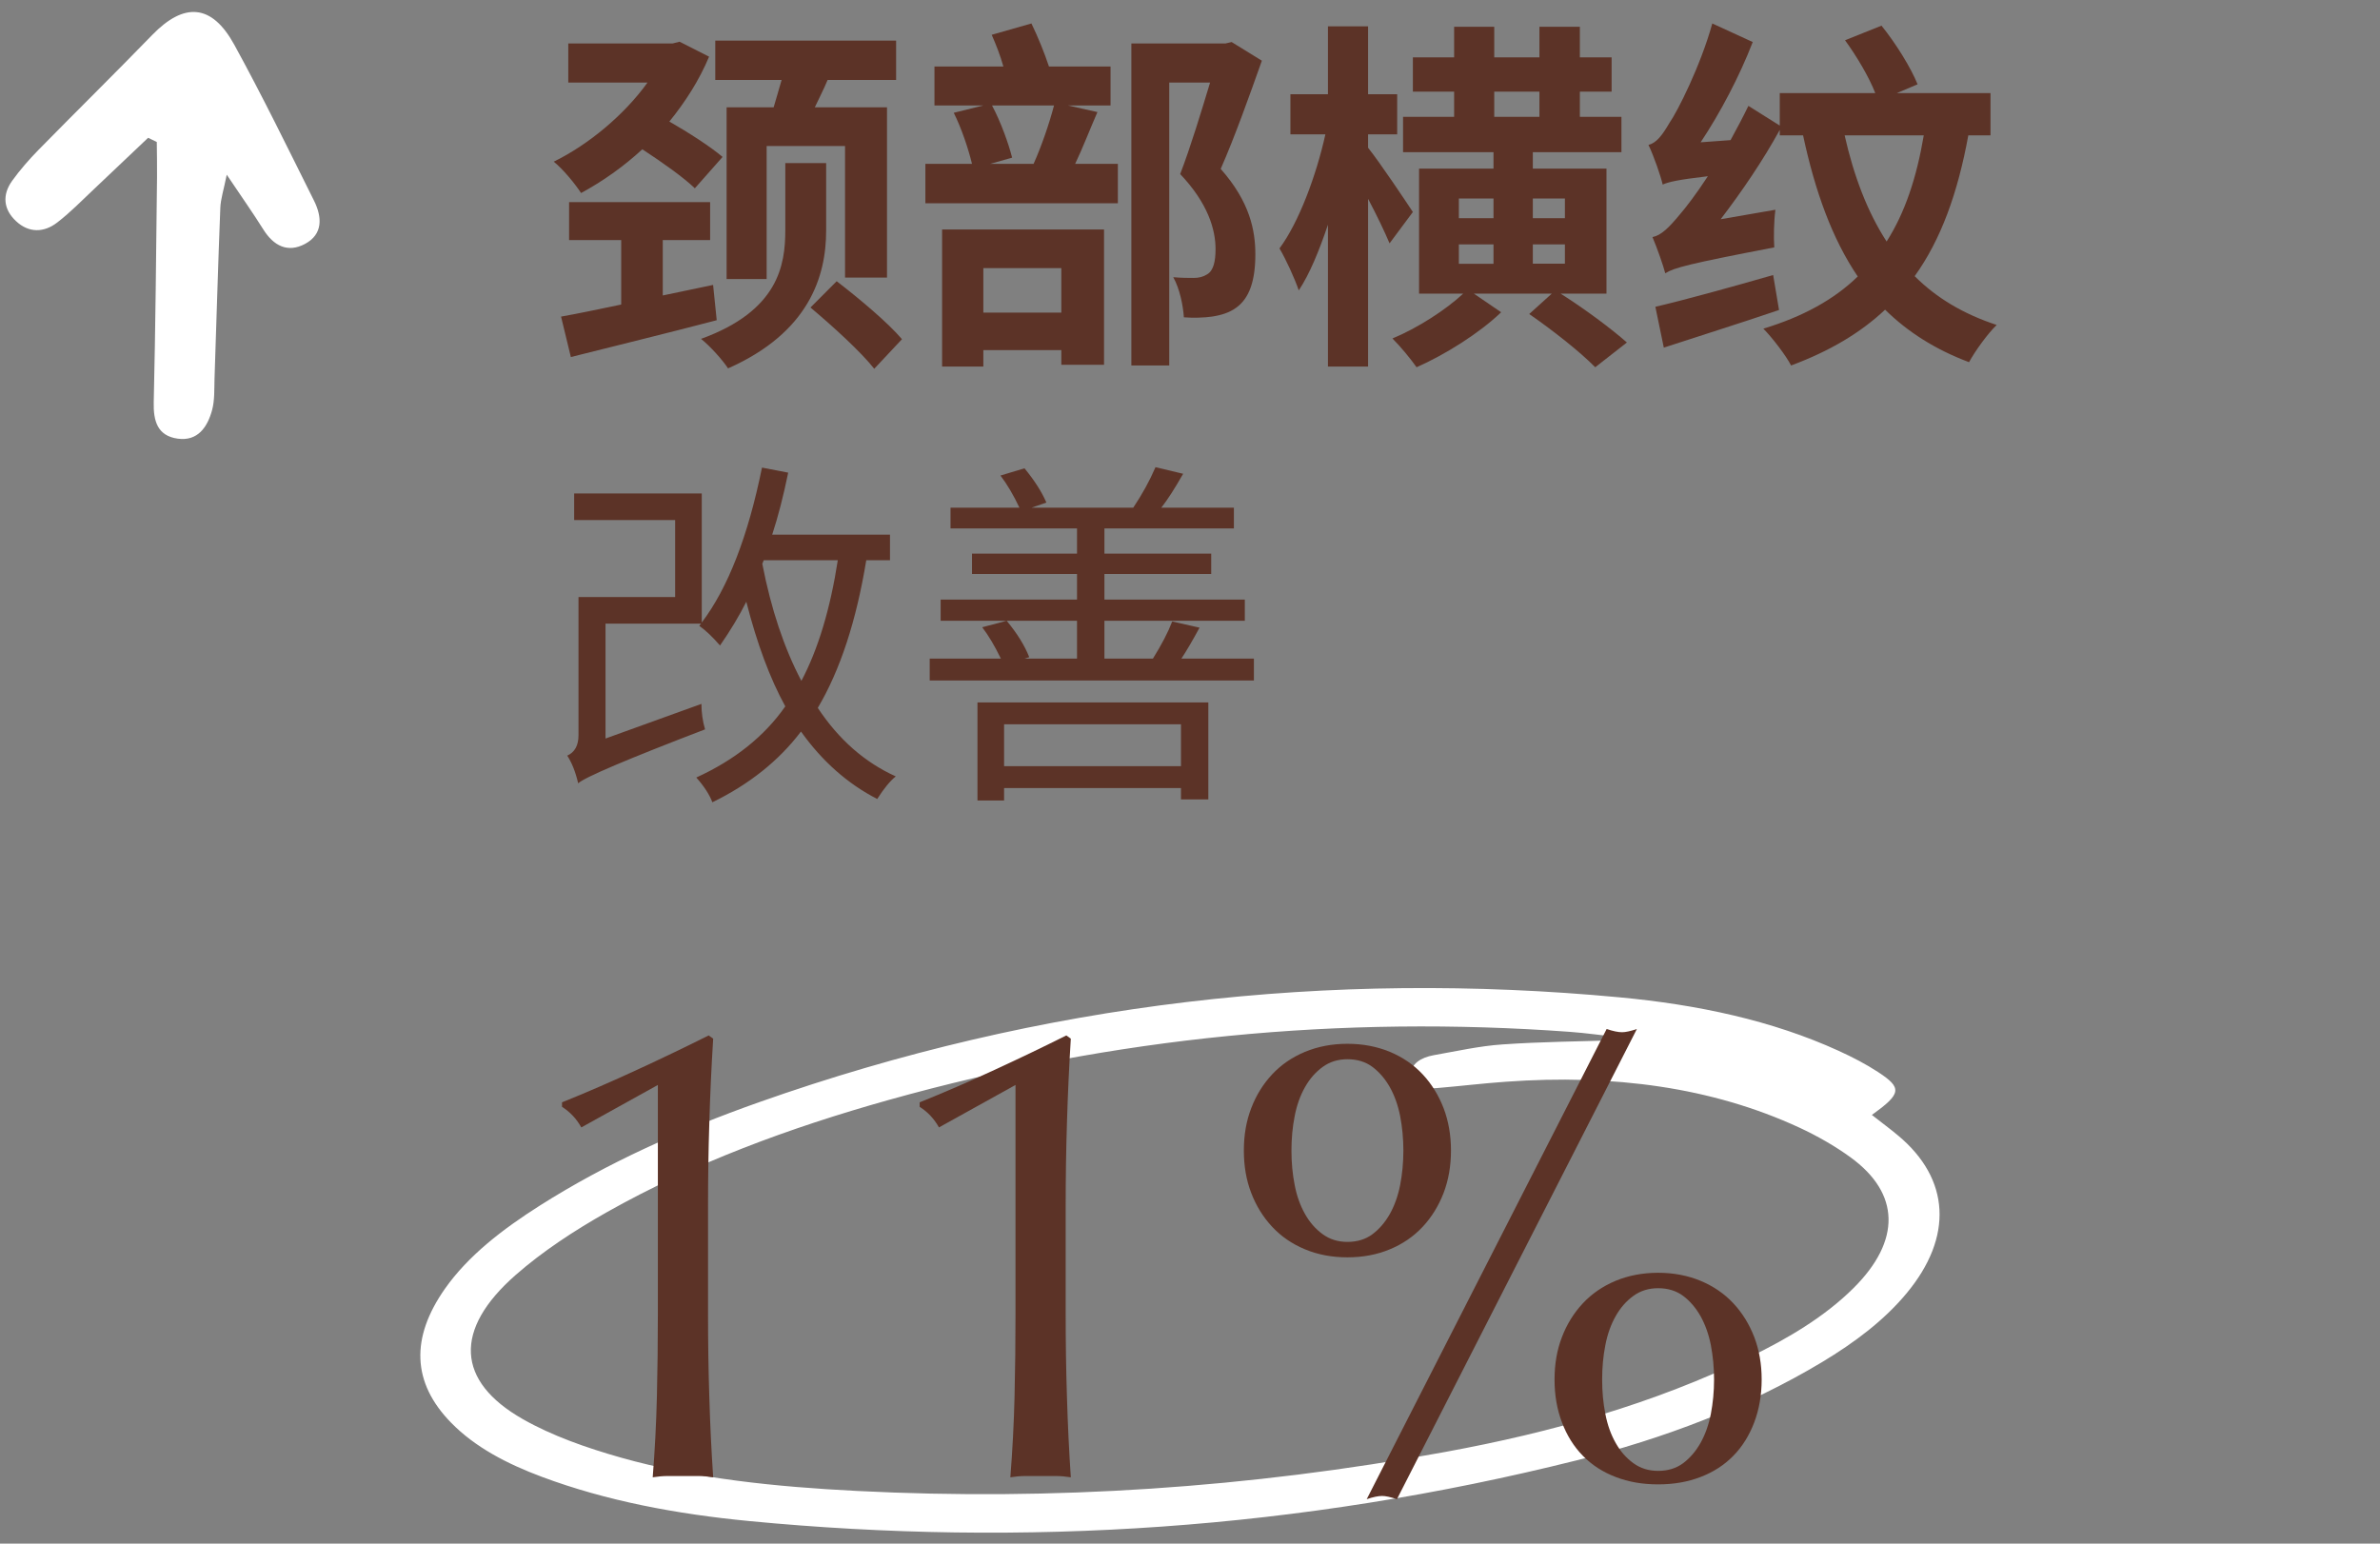
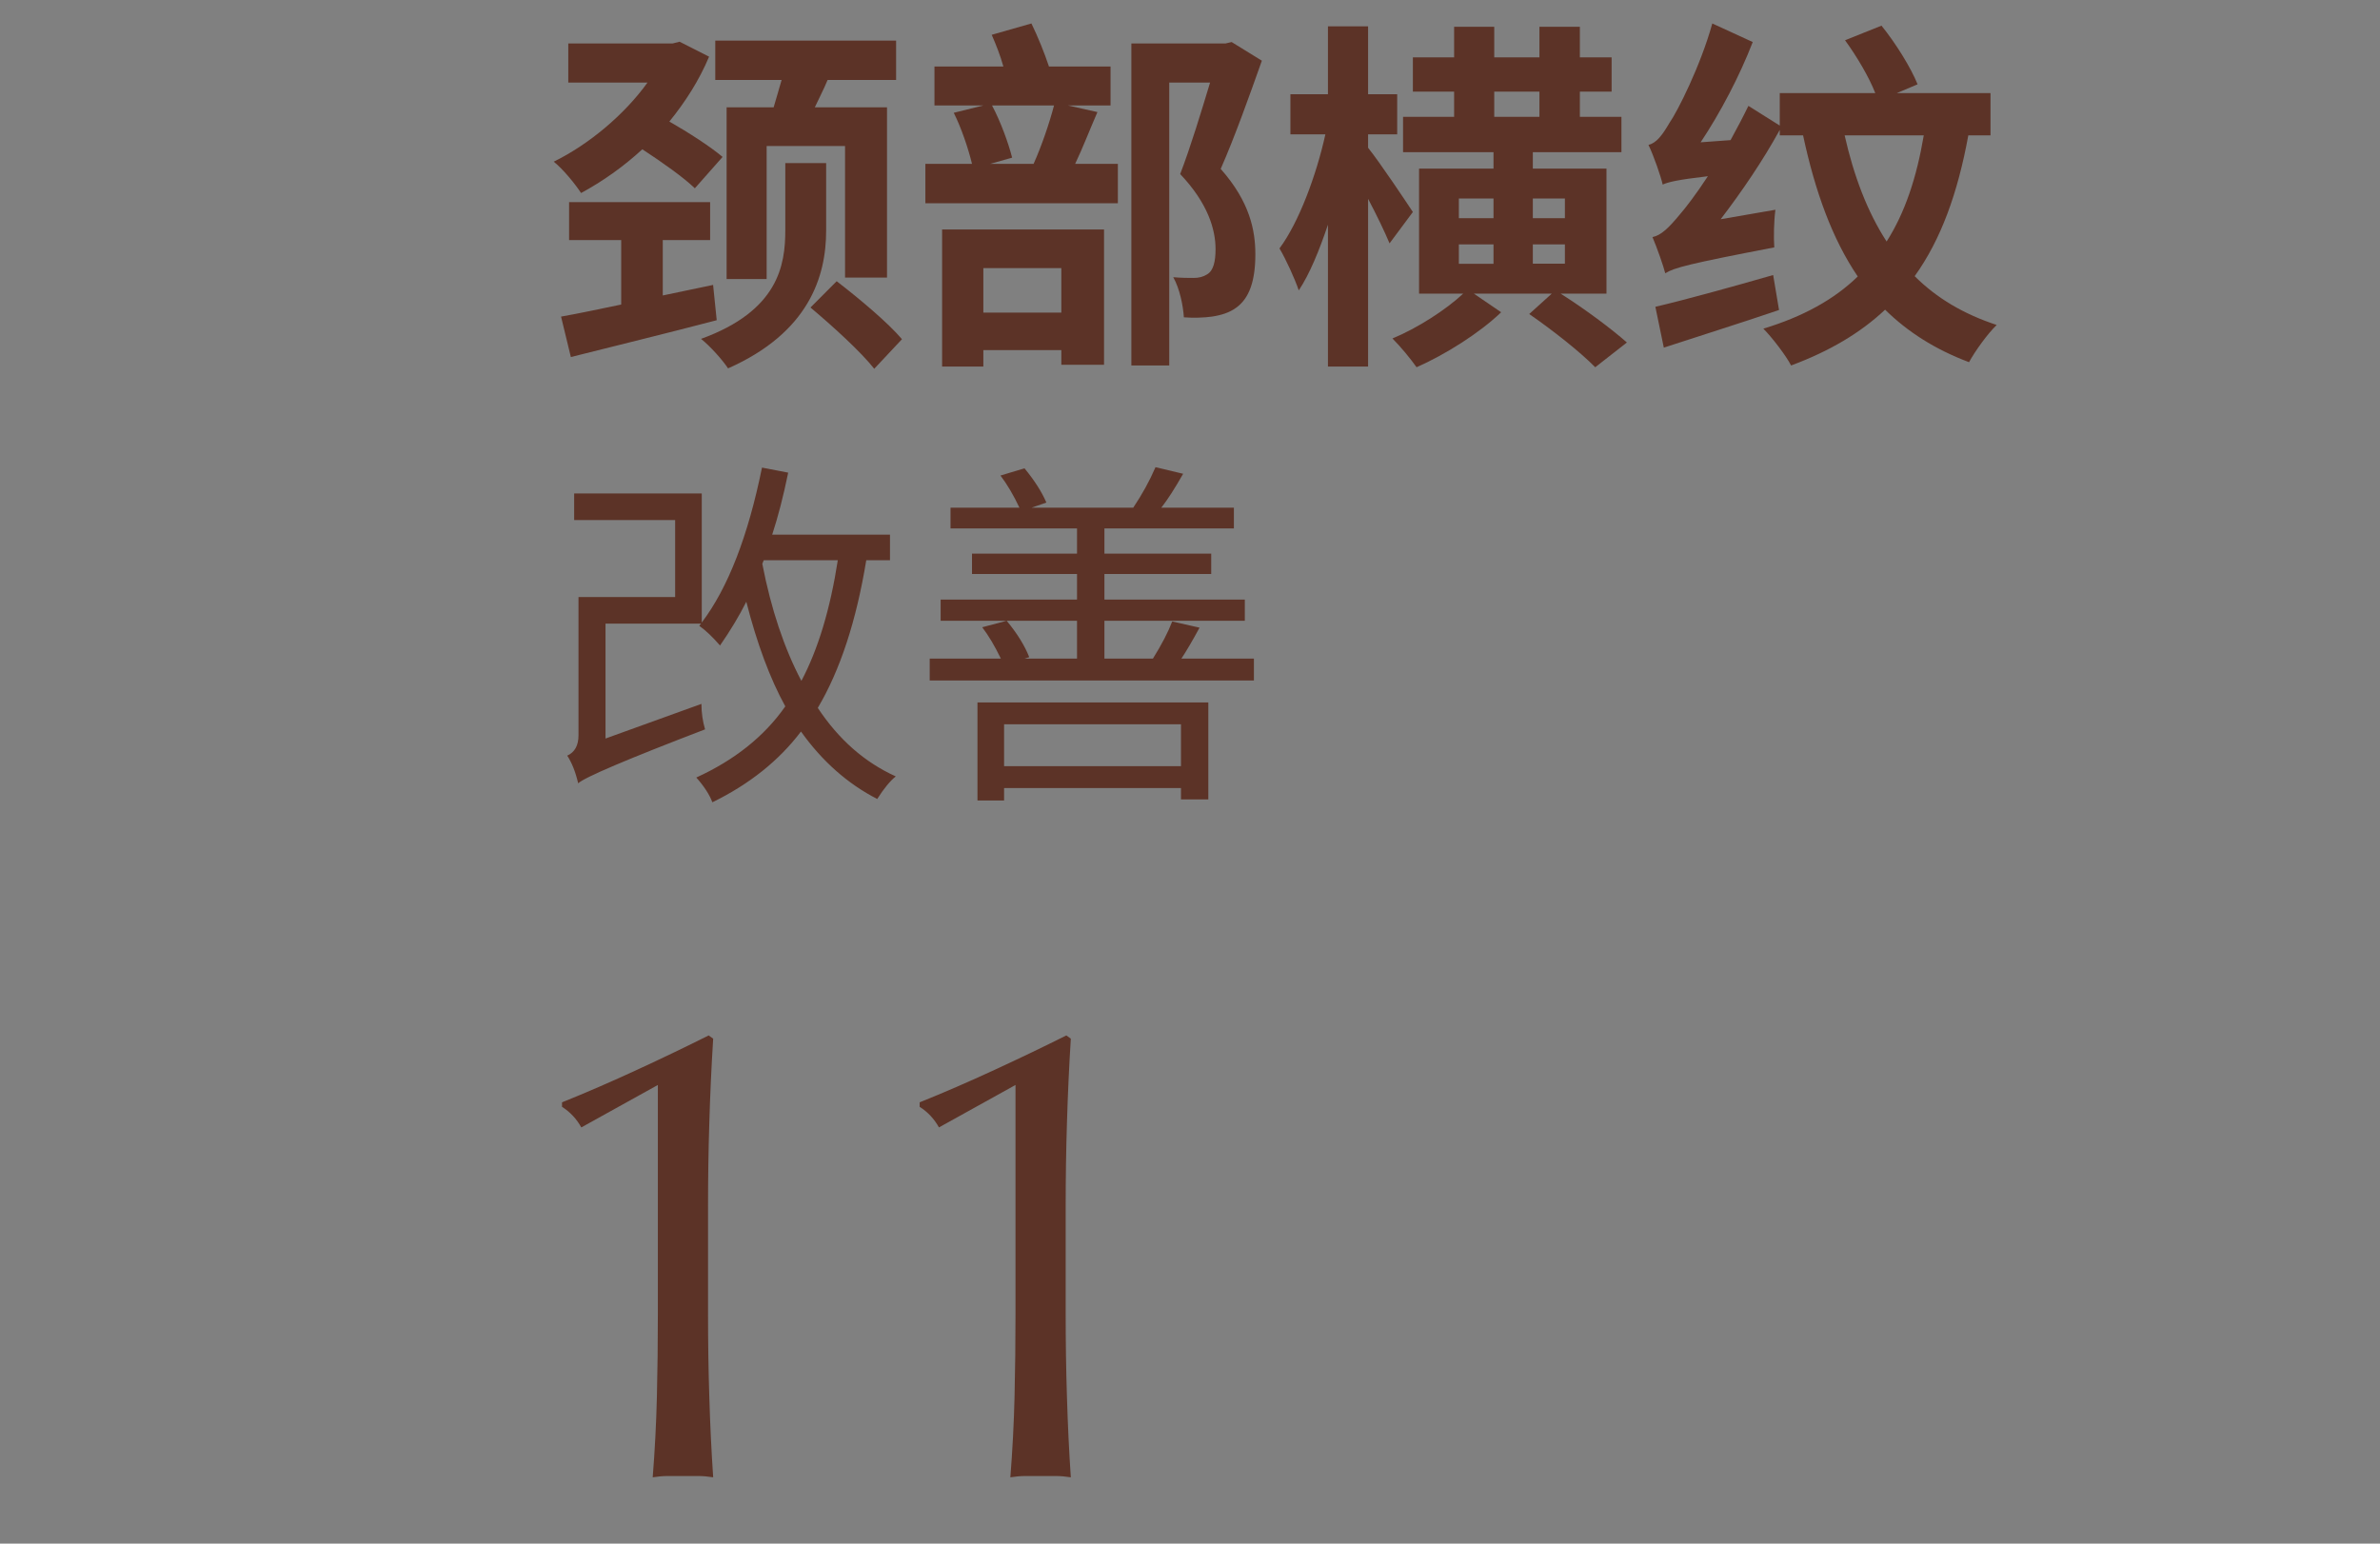
<svg xmlns="http://www.w3.org/2000/svg" xmlns:xlink="http://www.w3.org/1999/xlink" preserveAspectRatio="xMidYMid meet" width="296" height="192" viewBox="0 0 296 192" style="width:100%;height:100%">
  <rect x="0" y="0" width="296" height="192" fill="#808080" stroke="none" />
  <defs>
    <animate repeatCount="indefinite" dur="10.017s" begin="0s" xlink:href="#_R_G_L_2_G" fill="freeze" attributeName="opacity" from="0" to="0" keyTimes="0;0.05;0.15;0.2;0.25;0.349;0.399;0.449;0.549;0.599;0.649;0.749;0.799;0.849;0.947;0.997;1" values="0;1;1;0;1;1;0;1;1;0;1;1;0;1;1;0;0" keySplines="0.167 0.167 0.833 0.833;0.167 0.167 0.833 0.833;0.167 0.167 0.833 0.833;0.167 0.167 0.833 0.833;0.167 0.167 0.833 0.833;0.167 0.167 0.833 0.833;0.167 0.167 0.833 0.833;0.167 0.167 0.833 0.833;0.167 0.167 0.833 0.833;0.167 0.167 0.833 0.833;0.167 0.167 0.833 0.833;0.167 0.167 0.833 0.833;0.167 0.167 0.833 0.833;0.167 0.167 0.833 0.833;0.167 0.167 0.833 0.833;0 0 0 0" calcMode="spline" />
    <animateMotion repeatCount="indefinite" dur="10.017s" begin="0s" xlink:href="#_R_G_L_0_G" fill="freeze" keyTimes="0;0.05;0.1;0.15;0.2;0.25;0.3;0.349;0.399;0.449;0.499;0.549;0.599;0.649;0.699;0.749;0.799;0.849;0.899;0.948;0.998;1" path="M20.8 41.67 C20.8,39.59 20.8,29.17 20.8,29.17 C20.8,29.17 20.8,41.67 20.8,41.67 C20.8,41.67 20.8,29.17 20.8,29.17 C20.8,29.17 20.8,41.67 20.8,41.67 C20.8,41.67 20.8,29.17 20.8,29.17 C20.8,29.17 20.8,41.67 20.8,41.67 C20.8,41.67 20.8,29.17 20.8,29.17 C20.8,29.17 20.8,41.67 20.8,41.67 C20.8,41.67 20.8,29.17 20.8,29.17 C20.8,29.17 20.8,41.67 20.8,41.67 C20.8,41.67 20.8,29.17 20.8,29.17 C20.8,29.17 20.8,41.67 20.8,41.67 C20.8,41.67 20.8,29.17 20.8,29.17 C20.8,29.17 20.8,41.67 20.8,41.67 C20.8,41.67 20.8,29.17 20.8,29.17 C20.8,29.17 20.8,41.67 20.8,41.67 C20.8,41.67 20.8,29.17 20.8,29.17 C20.8,29.17 20.8,41.67 20.8,41.67 C20.8,41.67 20.8,29.17 20.8,29.17 C20.8,29.17 20.8,39.59 20.8,41.67 C20.8,41.67 20.8,41.67 20.8,41.67 " keyPoints="0;0.05;0.1;0.15;0.2;0.25;0.3;0.35;0.4;0.45;0.5;0.55;0.6;0.65;0.7;0.75;0.8;0.85;0.9;0.95;1;1" keySplines="0.333 0 0.667 1;0.333 0 0.667 1;0.333 0 0.667 1;0.333 0 0.667 1;0.333 0 0.667 1;0.333 0 0.667 1;0.333 0 0.667 1;0.333 0 0.667 1;0.333 0 0.667 1;0.333 0 0.667 1;0.333 0 0.667 1;0.333 0 0.667 1;0.333 0 0.667 1;0.333 0 0.667 1;0.333 0 0.667 1;0.333 0 0.667 1;0.333 0 0.667 1;0.333 0 0.667 1;0.333 0 0.667 1;0.333 0 0.667 1;0 0 0 0" calcMode="spline" />
    <animateTransform repeatCount="indefinite" dur="10.017s" begin="0s" xlink:href="#_R_G_L_0_G" fill="freeze" attributeName="transform" from="-20.229 -27.579" to="-20.229 -27.579" type="translate" additive="sum" keyTimes="0;1" values="-20.229 -27.579;-20.229 -27.579" keySplines="0 0 1 1" calcMode="spline" />
    <animate attributeType="XML" attributeName="opacity" dur="10s" from="0" to="1" xlink:href="#time_group" />
  </defs>
  <g id="_R_G">
    <g id="_R_G_L_2_G" transform=" translate(146.999, 156.571) translate(-96.194, -36.152)">
-       <path id="_R_G_L_2_G_D_0_P_0" fill="#ffffff" fill-opacity="1" fill-rule="nonzero" d=" M182 18.26 C183.21,19.21 184.26,19.98 185.25,20.81 C191.75,26.23 192.14,33.44 186.31,40.45 C183.53,43.8 179.88,46.55 175.81,49 C166.51,54.58 156.17,58.49 145.33,61.21 C110.79,69.86 76.43,72.05 42.35,68.77 C33.3,67.9 24.59,66.26 16.61,63.28 C12.2,61.64 8.24,59.55 5.31,56.55 C0.42,51.56 0.25,45.98 4.53,39.88 C7.42,35.77 11.67,32.49 16.37,29.51 C24.71,24.22 33.92,20.1 43.56,16.69 C78.85,4.21 114.59,0.25 150.61,3.63 C160.39,4.54 169.65,6.53 177.86,10.28 C179.59,11.07 181.27,11.94 182.78,12.93 C185.8,14.91 185.68,15.61 182,18.26z  M150.48 8.96 C150.51,8.84 150.54,8.72 150.57,8.59 C148.51,8.37 146.48,8.07 144.4,7.92 C116.12,5.86 87.85,8.51 59.67,16.41 C47.38,19.86 35.52,24.24 24.73,30.32 C20.63,32.63 16.64,35.25 13.31,38.18 C5.6,44.95 5.92,51.38 14.23,56.1 C17.83,58.15 22.11,59.66 26.42,60.88 C35.69,63.5 45.69,64.52 55.84,65.03 C80.07,66.26 104.46,64.66 128.97,60.17 C142.13,57.76 154.9,54.16 166.77,48.39 C171.63,46.03 176.16,43.33 179.71,39.8 C185.64,33.91 185.54,28.02 179.33,23.52 C177.4,22.12 175.23,20.88 172.95,19.82 C162.13,14.82 149.84,13.16 136.46,14.13 C133.6,14.33 130.73,14.68 127.87,14.92 C126.09,15.07 124.7,14.61 124.69,13.16 C124.69,11.91 125.9,11.12 127.49,10.83 C130.34,10.33 133.2,9.68 136.04,9.49 C140.86,9.15 145.67,9.12 150.48,8.96z " />
-     </g>
+       </g>
    <g id="_R_G_L_1_G" transform=" translate(158.599, 94.695) translate(-89.981, -92.026)">
      <path id="_R_G_L_1_G_D_0_P_0" fill="#5c3327" fill-opacity="1" fill-rule="nonzero" d=" M3.68 137.56 C3.09,136.5 2.29,135.64 1.28,135 C1.28,135 1.28,134.44 1.28,134.44 C4.32,133.22 7.42,131.87 10.6,130.4 C13.77,128.94 16.74,127.51 19.52,126.12 C19.52,126.12 20.08,126.52 20.08,126.52 C19.86,130.04 19.7,133.52 19.6,136.96 C19.49,140.4 19.44,143.88 19.44,147.4 C19.44,147.4 19.44,160.76 19.44,160.76 C19.44,164.28 19.49,167.74 19.6,171.12 C19.7,174.51 19.86,177.83 20.08,181.08 C19.44,180.98 18.81,180.92 18.2,180.92 C18.2,180.92 16.32,180.92 16.32,180.92 C16.32,180.92 14.44,180.92 14.44,180.92 C13.82,180.92 13.2,180.98 12.56,181.08 C12.82,177.78 13,174.44 13.08,171.08 C13.16,167.72 13.2,164.28 13.2,160.76 C13.2,160.76 13.2,132.28 13.2,132.28 C13.2,132.28 3.68,137.56 3.68,137.56z " />
      <path id="_R_G_L_1_G_D_1_P_0" fill="#5c3327" fill-opacity="1" fill-rule="nonzero" d=" M48.16 137.56 C47.57,136.5 46.77,135.64 45.76,135 C45.76,135 45.76,134.44 45.76,134.44 C48.8,133.22 51.9,131.87 55.08,130.4 C58.25,128.94 61.22,127.51 64,126.12 C64,126.12 64.56,126.52 64.56,126.52 C64.34,130.04 64.18,133.52 64.08,136.96 C63.97,140.4 63.92,143.88 63.92,147.4 C63.92,147.4 63.92,160.76 63.92,160.76 C63.92,164.28 63.97,167.74 64.08,171.12 C64.18,174.51 64.34,177.83 64.56,181.08 C63.92,180.98 63.29,180.92 62.68,180.92 C62.68,180.92 60.8,180.92 60.8,180.92 C60.8,180.92 58.92,180.92 58.92,180.92 C58.3,180.92 57.68,180.98 57.04,181.08 C57.3,177.78 57.48,174.44 57.56,171.08 C57.64,167.72 57.68,164.28 57.68,160.76 C57.68,160.76 57.68,132.28 57.68,132.28 C57.68,132.28 48.16,137.56 48.16,137.56z " />
-       <path id="_R_G_L_1_G_D_2_P_0" fill="#5c3327" fill-opacity="1" fill-rule="nonzero" d=" M86.08 140.44 C86.08,138.52 86.38,136.76 87,135.16 C87.61,133.56 88.48,132.16 89.6,130.96 C90.72,129.76 92.08,128.83 93.68,128.16 C95.28,127.5 97.04,127.16 98.96,127.16 C100.88,127.16 102.64,127.5 104.24,128.16 C105.84,128.83 107.2,129.76 108.32,130.96 C109.44,132.16 110.3,133.56 110.92,135.16 C111.53,136.76 111.84,138.52 111.84,140.44 C111.84,142.36 111.53,144.12 110.92,145.72 C110.3,147.32 109.44,148.72 108.32,149.92 C107.2,151.12 105.84,152.06 104.24,152.72 C102.64,153.39 100.88,153.72 98.96,153.72 C97.04,153.72 95.28,153.39 93.68,152.72 C92.08,152.06 90.72,151.12 89.6,149.92 C88.48,148.72 87.61,147.32 87,145.72 C86.38,144.12 86.08,142.36 86.08,140.44z  M92 140.44 C92,141.94 92.13,143.36 92.4,144.72 C92.66,146.08 93.09,147.28 93.68,148.32 C94.26,149.36 95,150.2 95.88,150.84 C96.76,151.48 97.78,151.8 98.96,151.8 C100.18,151.8 101.22,151.48 102.08,150.84 C102.93,150.2 103.65,149.36 104.24,148.32 C104.82,147.28 105.25,146.08 105.52,144.72 C105.78,143.36 105.92,141.94 105.92,140.44 C105.92,138.95 105.78,137.52 105.52,136.16 C105.25,134.8 104.82,133.6 104.24,132.56 C103.65,131.52 102.93,130.68 102.08,130.04 C101.22,129.4 100.18,129.08 98.96,129.08 C97.78,129.08 96.76,129.4 95.88,130.04 C95,130.68 94.26,131.52 93.68,132.56 C93.09,133.6 92.66,134.8 92.4,136.16 C92.13,137.52 92,138.95 92,140.44z  M131.2 125.32 C132,125.59 132.64,125.72 133.12,125.72 C133.54,125.72 134.16,125.59 134.96,125.32 C134.96,125.32 105.12,183.8 105.12,183.8 C104.32,183.53 103.7,183.4 103.28,183.4 C102.8,183.4 102.16,183.53 101.36,183.8 C101.36,183.8 131.2,125.32 131.2,125.32z  M124.72 168.92 C124.72,167 125.02,165.24 125.64,163.64 C126.25,162.04 127.12,160.64 128.24,159.44 C129.36,158.24 130.72,157.31 132.32,156.64 C133.92,155.98 135.68,155.64 137.6,155.64 C139.52,155.64 141.28,155.98 142.88,156.64 C144.48,157.31 145.84,158.24 146.96,159.44 C148.08,160.64 148.94,162.04 149.56,163.64 C150.17,165.24 150.48,167 150.48,168.92 C150.48,170.84 150.17,172.62 149.56,174.24 C148.94,175.87 148.08,177.26 146.96,178.4 C145.84,179.55 144.48,180.43 142.88,181.04 C141.28,181.66 139.52,181.96 137.6,181.96 C135.68,181.96 133.92,181.66 132.32,181.04 C130.72,180.43 129.36,179.55 128.24,178.4 C127.12,177.26 126.25,175.87 125.64,174.24 C125.02,172.62 124.72,170.84 124.72,168.92z  M130.64 168.92 C130.64,170.42 130.77,171.84 131.04,173.2 C131.3,174.56 131.73,175.76 132.32,176.8 C132.9,177.84 133.64,178.68 134.52,179.32 C135.4,179.96 136.42,180.28 137.6,180.28 C138.82,180.28 139.86,179.96 140.72,179.32 C141.57,178.68 142.29,177.84 142.88,176.8 C143.46,175.76 143.89,174.56 144.16,173.2 C144.42,171.84 144.56,170.42 144.56,168.92 C144.56,167.43 144.42,166 144.16,164.64 C143.89,163.28 143.46,162.08 142.88,161.04 C142.29,160 141.57,159.16 140.72,158.52 C139.86,157.88 138.82,157.56 137.6,157.56 C136.42,157.56 135.4,157.88 134.52,158.52 C133.64,159.16 132.9,160 132.32,161.04 C131.73,162.08 131.3,163.28 131.04,164.64 C130.77,166 130.64,167.43 130.64,168.92z " />
      <path id="_R_G_L_1_G_D_3_P_0" fill="#5c3327" fill-opacity="1" fill-rule="nonzero" d=" M17.8 20.75 C16.39,19.39 13.76,17.53 11.27,15.9 C8.91,18.07 6.33,19.89 3.65,21.34 C2.88,20.16 1.38,18.34 0.25,17.44 C4.6,15.31 9.05,11.59 11.91,7.6 C11.91,7.6 2.06,7.6 2.06,7.6 C2.06,7.6 2.06,2.74 2.06,2.74 C2.06,2.74 15.03,2.74 15.03,2.74 C15.03,2.74 15.9,2.52 15.9,2.52 C15.9,2.52 19.57,4.38 19.57,4.38 C18.34,7.32 16.62,10 14.63,12.45 C17.08,13.85 19.75,15.58 21.25,16.85 C21.25,16.85 17.8,20.75 17.8,20.75z  M20.52 37.16 C14.26,38.8 7.41,40.47 2.38,41.74 C2.38,41.74 1.16,36.71 1.16,36.71 C3.2,36.35 5.83,35.8 8.64,35.21 C8.64,35.21 8.64,27.19 8.64,27.19 C8.64,27.19 2.16,27.19 2.16,27.19 C2.16,27.19 2.16,22.47 2.16,22.47 C2.16,22.47 19.7,22.47 19.7,22.47 C19.7,22.47 19.7,27.19 19.7,27.19 C19.7,27.19 13.81,27.19 13.81,27.19 C13.81,27.19 13.81,34.08 13.81,34.08 C13.81,34.08 20.07,32.77 20.07,32.77 C20.07,32.77 20.52,37.16 20.52,37.16z  M34.13 26.01 C34.13,31.77 31.95,38.71 21.93,43.15 C21.25,42.11 19.7,40.38 18.57,39.48 C28.19,35.99 29.05,30.32 29.05,25.96 C29.05,25.96 29.05,17.62 29.05,17.62 C29.05,17.62 34.13,17.62 34.13,17.62 C34.13,17.62 34.13,26.01 34.13,26.01z  M27.6 10.68 C27.91,9.59 28.28,8.41 28.59,7.28 C28.59,7.28 20.34,7.28 20.34,7.28 C20.34,7.28 20.34,2.38 20.34,2.38 C20.34,2.38 42.83,2.38 42.83,2.38 C42.83,2.38 42.83,7.28 42.83,7.28 C42.83,7.28 34.31,7.28 34.31,7.28 C33.81,8.5 33.22,9.59 32.72,10.68 C32.72,10.68 41.7,10.68 41.7,10.68 C41.7,10.68 41.7,31.86 41.7,31.86 C41.7,31.86 36.48,31.86 36.48,31.86 C36.48,31.86 36.48,15.49 36.48,15.49 C36.48,15.49 26.73,15.49 26.73,15.49 C26.73,15.49 26.73,32.04 26.73,32.04 C26.73,32.04 21.75,32.04 21.75,32.04 C21.75,32.04 21.75,10.68 21.75,10.68 C21.75,10.68 27.6,10.68 27.6,10.68z  M35.44 32.31 C38.21,34.44 41.84,37.48 43.56,39.52 C43.56,39.52 40.11,43.2 40.11,43.2 C38.52,41.16 34.94,37.89 32.18,35.58 C32.18,35.58 35.44,32.31 35.44,32.31z " />
      <path id="_R_G_L_1_G_D_4_P_0" fill="#5c3327" fill-opacity="1" fill-rule="nonzero" d=" M67.87 11.27 C66.92,13.45 66.01,15.81 65.1,17.71 C65.1,17.71 70.41,17.71 70.41,17.71 C70.41,17.71 70.41,22.61 70.41,22.61 C70.41,22.61 46.47,22.61 46.47,22.61 C46.47,22.61 46.47,17.71 46.47,17.71 C46.47,17.71 52.27,17.71 52.27,17.71 C51.82,15.85 50.96,13.27 50,11.36 C50,11.36 53.68,10.45 53.68,10.45 C53.68,10.45 47.6,10.45 47.6,10.45 C47.6,10.45 47.6,5.6 47.6,5.6 C47.6,5.6 56.17,5.6 56.17,5.6 C55.81,4.29 55.26,2.88 54.72,1.66 C54.72,1.66 59.66,0.25 59.66,0.25 C60.48,1.93 61.3,3.97 61.84,5.6 C61.84,5.6 69.5,5.6 69.5,5.6 C69.5,5.6 69.5,10.45 69.5,10.45 C69.5,10.45 64.2,10.45 64.2,10.45 C64.2,10.45 67.87,11.27 67.87,11.27z  M48.55 25.87 C48.55,25.87 68.69,25.87 68.69,25.87 C68.69,25.87 68.69,42.7 68.69,42.7 C68.69,42.7 63.38,42.7 63.38,42.7 C63.38,42.7 63.38,40.88 63.38,40.88 C63.38,40.88 53.68,40.88 53.68,40.88 C53.68,40.88 53.68,42.92 53.68,42.92 C53.68,42.92 48.55,42.92 48.55,42.92 C48.55,42.92 48.55,25.87 48.55,25.87z    M53.68 36.21 C53.68,36.21 63.38,36.21 63.38,36.21 C63.38,36.21 63.38,30.68 63.38,30.68 C63.38,30.68 53.68,30.68 53.68,30.68 C53.68,30.68 53.68,36.21 53.68,36.21z  M54.76 10.45 C55.85,12.49 56.81,15.17 57.26,16.94 C57.26,16.94 54.54,17.71 54.54,17.71 C54.54,17.71 59.93,17.71 59.93,17.71 C60.89,15.58 61.89,12.68 62.47,10.45 C62.47,10.45 54.76,10.45 54.76,10.45z  M88.32 4.88 C86.78,9.23 84.92,14.44 83.2,18.34 C86.83,22.43 87.51,26.01 87.51,28.96 C87.51,32.22 86.78,34.44 85.1,35.62 C84.29,36.21 83.29,36.53 82.11,36.71 C81.11,36.85 79.8,36.89 78.62,36.8 C78.53,35.4 78.12,33.26 77.3,31.81 C78.3,31.9 79.21,31.9 79.84,31.9 C80.48,31.9 81.02,31.77 81.52,31.45 C82.29,31 82.56,29.86 82.56,28.32 C82.56,25.87 81.61,22.61 78.16,18.98 C79.44,15.67 80.84,11.04 81.88,7.6 C81.88,7.6 76.8,7.6 76.8,7.6 C76.8,7.6 76.8,42.79 76.8,42.79 C76.8,42.79 72.09,42.79 72.09,42.79 C72.09,42.79 72.09,2.74 72.09,2.74 C72.09,2.74 83.79,2.74 83.79,2.74 C83.79,2.74 84.56,2.56 84.56,2.56 C84.56,2.56 88.32,4.88 88.32,4.88z " />
      <path id="_R_G_L_1_G_D_5_P_0" fill="#5c3327" fill-opacity="1" fill-rule="nonzero" d=" M104.2 27.6 C103.61,26.19 102.61,24.1 101.53,22.06 C101.53,22.06 101.53,42.92 101.53,42.92 C101.53,42.92 96.54,42.92 96.54,42.92 C96.54,42.92 96.54,25.28 96.54,25.28 C95.45,28.5 94.27,31.4 92.91,33.45 C92.41,31.99 91.32,29.59 90.51,28.23 C92.91,25.01 95.09,19.16 96.22,14.04 C96.22,14.04 91.87,14.04 91.87,14.04 C91.87,14.04 91.87,9.05 91.87,9.05 C91.87,9.05 96.54,9.05 96.54,9.05 C96.54,9.05 96.54,0.61 96.54,0.61 C96.54,0.61 101.53,0.61 101.53,0.61 C101.53,0.61 101.53,9.05 101.53,9.05 C101.53,9.05 105.15,9.05 105.15,9.05 C105.15,9.05 105.15,14.04 105.15,14.04 C105.15,14.04 101.53,14.04 101.53,14.04 C101.53,14.04 101.53,15.71 101.53,15.71 C102.93,17.44 106.29,22.47 107.1,23.7 C107.1,23.7 104.2,27.6 104.2,27.6z  M125.47 33.85 C128.55,35.8 131.82,38.25 133.72,39.93 C133.72,39.93 129.78,43.01 129.78,43.01 C127.92,41.11 124.47,38.39 121.57,36.39 C121.57,36.39 124.38,33.85 124.38,33.85 C124.38,33.85 114.68,33.85 114.68,33.85 C114.68,33.85 118.08,36.17 118.08,36.17 C115.4,38.75 111.14,41.43 107.56,43.01 C106.83,41.97 105.56,40.43 104.56,39.43 C107.65,38.16 111.23,35.85 113.36,33.85 C113.36,33.85 107.87,33.85 107.87,33.85 C107.87,33.85 107.87,18.3 107.87,18.3 C107.87,18.3 117.13,18.3 117.13,18.3 C117.13,18.3 117.13,16.26 117.13,16.26 C117.13,16.26 105.88,16.26 105.88,16.26 C105.88,16.26 105.88,11.86 105.88,11.86 C105.88,11.86 112.23,11.86 112.23,11.86 C112.23,11.86 112.23,8.73 112.23,8.73 C112.23,8.73 107.1,8.73 107.1,8.73 C107.1,8.73 107.1,4.47 107.1,4.47 C107.1,4.47 112.23,4.47 112.23,4.47 C112.23,4.47 112.23,0.66 112.23,0.66 C112.23,0.66 117.22,0.66 117.22,0.66 C117.22,0.66 117.22,4.47 117.22,4.47 C117.22,4.47 122.84,4.47 122.84,4.47 C122.84,4.47 122.84,0.66 122.84,0.66 C122.84,0.66 127.87,0.66 127.87,0.66 C127.87,0.66 127.87,4.47 127.87,4.47 C127.87,4.47 131.82,4.47 131.82,4.47 C131.82,4.47 131.82,8.73 131.82,8.73 C131.82,8.73 127.87,8.73 127.87,8.73 C127.87,8.73 127.87,11.86 127.87,11.86 C127.87,11.86 133.04,11.86 133.04,11.86 C133.04,11.86 133.04,16.26 133.04,16.26 C133.04,16.26 122.02,16.26 122.02,16.26 C122.02,16.26 122.02,18.3 122.02,18.3 C122.02,18.3 131.18,18.3 131.18,18.3 C131.18,18.3 131.18,33.85 131.18,33.85 C131.18,33.85 125.47,33.85 125.47,33.85z  M112.82 24.47 C112.82,24.47 117.13,24.47 117.13,24.47 C117.13,24.47 117.13,22.02 117.13,22.02 C117.13,22.02 112.82,22.02 112.82,22.02 C112.82,22.02 112.82,24.47 112.82,24.47z  M112.82 30.14 C112.82,30.14 117.13,30.14 117.13,30.14 C117.13,30.14 117.13,27.73 117.13,27.73 C117.13,27.73 112.82,27.73 112.82,27.73 C112.82,27.73 112.82,30.14 112.82,30.14z  M117.22 11.86 C117.22,11.86 122.84,11.86 122.84,11.86 C122.84,11.86 122.84,8.73 122.84,8.73 C122.84,8.73 117.22,8.73 117.22,8.73 C117.22,8.73 117.22,11.86 117.22,11.86z    M122.02 24.47 C122.02,24.47 126.01,24.47 126.01,24.47 C126.01,24.47 126.01,22.02 126.01,22.02 C126.01,22.02 122.02,22.02 122.02,22.02 C122.02,22.02 122.02,24.47 122.02,24.47z  M126.01 27.73 C126.01,27.73 122.02,27.73 122.02,27.73 C122.02,27.73 122.02,30.13 122.02,30.13 C122.02,30.13 126.01,30.13 126.01,30.13 C126.01,30.13 126.01,27.73 126.01,27.73z " />
      <path id="_R_G_L_1_G_D_6_P_0" fill="#5c3327" fill-opacity="1" fill-rule="nonzero" d=" M176.18 14.17 C174.86,21.38 172.77,27.14 169.51,31.68 C172.23,34.4 175.58,36.39 179.71,37.75 C178.58,38.84 177.04,40.97 176.27,42.38 C172.05,40.79 168.65,38.62 165.83,35.85 C162.75,38.75 158.9,41.02 154.14,42.79 C153.54,41.61 151.78,39.3 150.69,38.21 C155.63,36.71 159.49,34.58 162.43,31.72 C159.26,27.05 157.13,21.16 155.63,14.17 C155.63,14.17 152.73,14.17 152.73,14.17 C152.73,14.17 152.73,13.49 152.73,13.49 C150.64,17.3 148.01,21.16 145.38,24.6 C145.38,24.6 152.19,23.42 152.19,23.42 C152,24.83 151.96,26.92 152.05,28.1 C141.44,30.14 139.58,30.63 138.49,31.32 C138.26,30.41 137.45,28.1 136.9,26.82 C137.99,26.6 138.94,25.65 140.3,24.01 C140.98,23.24 142.34,21.47 143.79,19.25 C139.94,19.7 138.85,19.98 138.17,20.29 C137.95,19.3 137.08,16.76 136.4,15.35 C137.4,15.12 138.13,14.13 139.03,12.59 C139.99,11.23 142.89,5.51 144.34,0.25 C144.34,0.25 149.37,2.56 149.37,2.56 C147.74,6.78 145.34,11.36 142.89,15.03 C142.89,15.03 146.61,14.76 146.61,14.76 C147.38,13.36 148.15,11.9 148.83,10.5 C148.83,10.5 152.73,12.95 152.73,12.95 C152.73,12.95 152.73,8.91 152.73,8.91 C152.73,8.91 164.61,8.91 164.61,8.91 C163.84,6.92 162.3,4.33 160.85,2.34 C160.85,2.34 165.38,0.52 165.38,0.52 C167.15,2.7 169.06,5.78 169.87,7.82 C169.87,7.82 167.29,8.91 167.29,8.91 C167.29,8.91 178.94,8.91 178.94,8.91 C178.94,8.91 178.94,14.17 178.94,14.17 C178.94,14.17 176.18,14.17 176.18,14.17z  M152.64 35.89 C147.7,37.57 142.44,39.21 138.31,40.57 C138.31,40.57 137.26,35.49 137.26,35.49 C140.94,34.63 146.56,33.08 151.91,31.54 C151.91,31.54 152.64,35.89 152.64,35.89z  M160.8 14.17 C161.94,19.21 163.61,23.65 166.02,27.37 C168.28,23.83 169.74,19.48 170.64,14.17 C170.64,14.17 160.8,14.17 160.8,14.17z " />
      <path id="_R_G_L_1_G_D_7_P_0" fill="#5c3327" fill-opacity="1" fill-rule="nonzero" d=" M39.12 67.01 C37.88,74.57 35.87,80.69 33.09,85.38 C35.69,89.31 38.92,92.15 42.79,93.9 C42.1,94.45 41.33,95.38 40.48,96.71 C36.79,94.81 33.63,92.01 31,88.32 C28.25,91.95 24.57,94.88 19.98,97.12 C19.61,96.15 18.95,95.13 17.98,94.04 C22.76,91.86 26.45,88.91 29.05,85.19 C27.14,81.72 25.53,77.38 24.2,72.18 C23.32,73.93 22.23,75.75 20.93,77.62 C20.02,76.56 19.16,75.75 18.35,75.17 C18.35,75.17 18.57,74.9 18.57,74.9 C18.57,74.9 6.69,74.9 6.69,74.9 C6.69,74.9 6.69,89.19 6.69,89.19 C6.69,89.19 18.62,84.88 18.62,84.88 C18.62,85.97 18.77,87.02 19.07,88.05 C9.37,91.77 4.1,94.01 3.29,94.76 C2.96,93.34 2.5,92.19 1.93,91.32 C2.87,90.89 3.33,90.05 3.33,88.78 C3.33,88.78 3.33,71.59 3.33,71.59 C3.33,71.59 15.35,71.59 15.35,71.59 C15.35,71.59 15.35,62.02 15.35,62.02 C15.35,62.02 2.79,62.02 2.79,62.02 C2.79,62.02 2.79,58.71 2.79,58.71 C2.79,58.71 18.66,58.71 18.66,58.71 C18.66,58.71 18.66,74.76 18.66,74.76 C21.93,70.44 24.42,64.01 26.15,55.49 C26.15,55.49 29.41,56.12 29.41,56.12 C28.81,59.06 28.14,61.63 27.42,63.83 C27.42,63.83 42.07,63.83 42.07,63.83 C42.07,63.83 42.07,67.01 42.07,67.01 C42.07,67.01 39.12,67.01 39.12,67.01z  M26.19 67.46 C27.28,73.08 28.9,77.94 31.05,82.02 C33.13,78.09 34.64,73.08 35.58,67.01 C35.58,67.01 26.37,67.01 26.37,67.01 C26.37,67.01 26.19,67.46 26.19,67.46z " />
      <path id="_R_G_L_1_G_D_8_P_0" fill="#5c3327" fill-opacity="1" fill-rule="nonzero" d=" M87.33 79.25 C87.33,79.25 87.33,81.97 87.33,81.97 C87.33,81.97 47.01,81.97 47.01,81.97 C47.01,81.97 47.01,79.25 47.01,79.25 C47.01,79.25 55.86,79.25 55.86,79.25 C55.1,77.68 54.33,76.38 53.54,75.35 C53.54,75.35 56.58,74.54 56.58,74.54 C57.88,76.11 58.82,77.62 59.39,79.07 C59.39,79.07 58.8,79.25 58.8,79.25 C58.8,79.25 65.33,79.25 65.33,79.25 C65.33,79.25 65.33,74.54 65.33,74.54 C65.33,74.54 48.37,74.54 48.37,74.54 C48.37,74.54 48.37,71.91 48.37,71.91 C48.37,71.91 65.33,71.91 65.33,71.91 C65.33,71.91 65.33,68.73 65.33,68.73 C65.33,68.73 52.27,68.73 52.27,68.73 C52.27,68.73 52.27,66.19 52.27,66.19 C52.27,66.19 65.33,66.19 65.33,66.19 C65.33,66.19 65.33,63.06 65.33,63.06 C65.33,63.06 49.6,63.06 49.6,63.06 C49.6,63.06 49.6,60.48 49.6,60.48 C49.6,60.48 58.17,60.48 58.17,60.48 C57.44,58.93 56.66,57.6 55.81,56.48 C55.81,56.48 58.8,55.58 58.8,55.58 C60.04,57.09 60.95,58.51 61.52,59.84 C61.52,59.84 59.67,60.48 59.67,60.48 C59.67,60.48 72.32,60.48 72.32,60.48 C73.44,58.81 74.36,57.14 75.09,55.44 C75.09,55.44 78.53,56.26 78.53,56.26 C77.5,58.07 76.6,59.48 75.81,60.48 C75.81,60.48 84.84,60.48 84.84,60.48 C84.84,60.48 84.84,63.06 84.84,63.06 C84.84,63.06 68.74,63.06 68.74,63.06 C68.74,63.06 68.74,66.19 68.74,66.19 C68.74,66.19 82.02,66.19 82.02,66.19 C82.02,66.19 82.02,68.73 82.02,68.73 C82.02,68.73 68.74,68.73 68.74,68.73 C68.74,68.73 68.74,71.91 68.74,71.91 C68.74,71.91 86.2,71.91 86.2,71.91 C86.2,71.91 86.2,74.54 86.2,74.54 C86.2,74.54 68.74,74.54 68.74,74.54 C68.74,74.54 68.74,79.25 68.74,79.25 C68.74,79.25 74.77,79.25 74.77,79.25 C75.86,77.5 76.66,75.96 77.17,74.63 C77.17,74.63 80.57,75.4 80.57,75.4 C79.67,77.06 78.91,78.35 78.31,79.25 C78.31,79.25 87.33,79.25 87.33,79.25z  M52.95 84.7 C52.95,84.7 81.66,84.7 81.66,84.7 C81.66,84.7 81.66,96.76 81.66,96.76 C81.66,96.76 78.26,96.76 78.26,96.76 C78.26,96.76 78.26,95.35 78.26,95.35 C78.26,95.35 56.26,95.35 56.26,95.35 C56.26,95.35 56.26,96.9 56.26,96.9 C56.26,96.9 52.95,96.9 52.95,96.9 C52.95,96.9 52.95,84.7 52.95,84.7z    M56.26 92.63 C56.26,92.63 78.26,92.63 78.26,92.63 C78.26,92.63 78.26,87.42 78.26,87.42 C78.26,87.42 56.26,87.42 56.26,87.42 C56.26,87.42 56.26,92.63 56.26,92.63z " />
    </g>
    <g id="_R_G_L_0_G">
-       <path id="_R_G_L_0_G_D_0_P_0" fill="#ffffff" fill-opacity="1" fill-rule="nonzero" d=" M18.42 17.14 C16.17,19.28 13.92,21.42 11.66,23.55 C10.17,24.95 8.73,26.44 7.11,27.68 C5.46,28.95 3.59,28.99 2.01,27.52 C0.42,26.05 0.25,24.24 1.51,22.49 C2.49,21.13 3.6,19.86 4.77,18.66 C9.47,13.87 14.25,9.17 18.92,4.36 C22.9,0.25 26.34,0.47 29.13,5.55 C32.63,11.92 35.81,18.46 39.06,24.97 C40.05,26.97 40.21,29.12 37.93,30.34 C35.77,31.49 34.02,30.57 32.75,28.54 C31.48,26.51 30.09,24.55 28.2,21.73 C27.82,23.64 27.44,24.75 27.4,25.87 C27.12,32.95 26.92,40.03 26.68,47.12 C26.64,48.42 26.71,49.77 26.38,51 C25.81,53.11 24.6,54.91 22.1,54.56 C19.59,54.21 19.06,52.38 19.12,50.01 C19.34,40.69 19.42,31.36 19.53,22.04 C19.55,20.58 19.51,19.12 19.5,17.66 C19.14,17.49 18.78,17.31 18.42,17.14z " />
-     </g>
+       </g>
  </g>
  <g id="time_group" />
</svg>